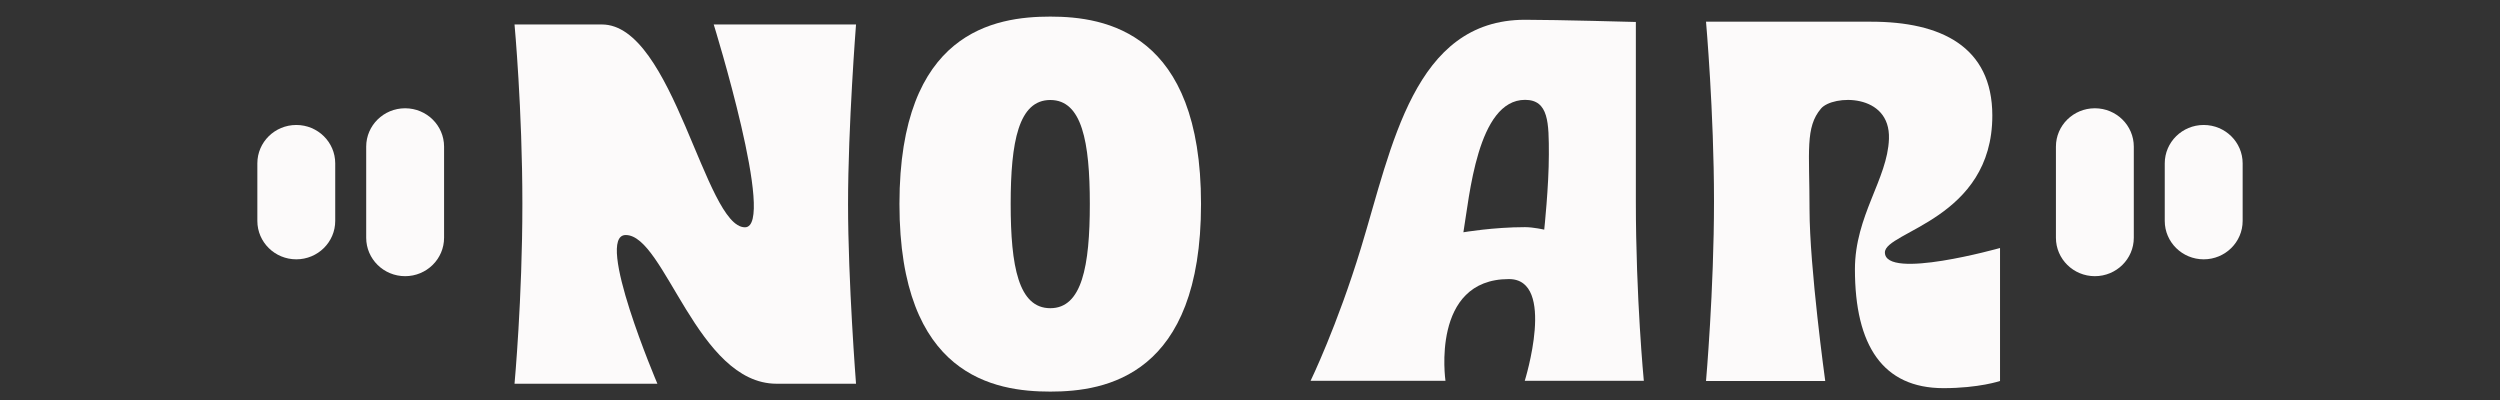
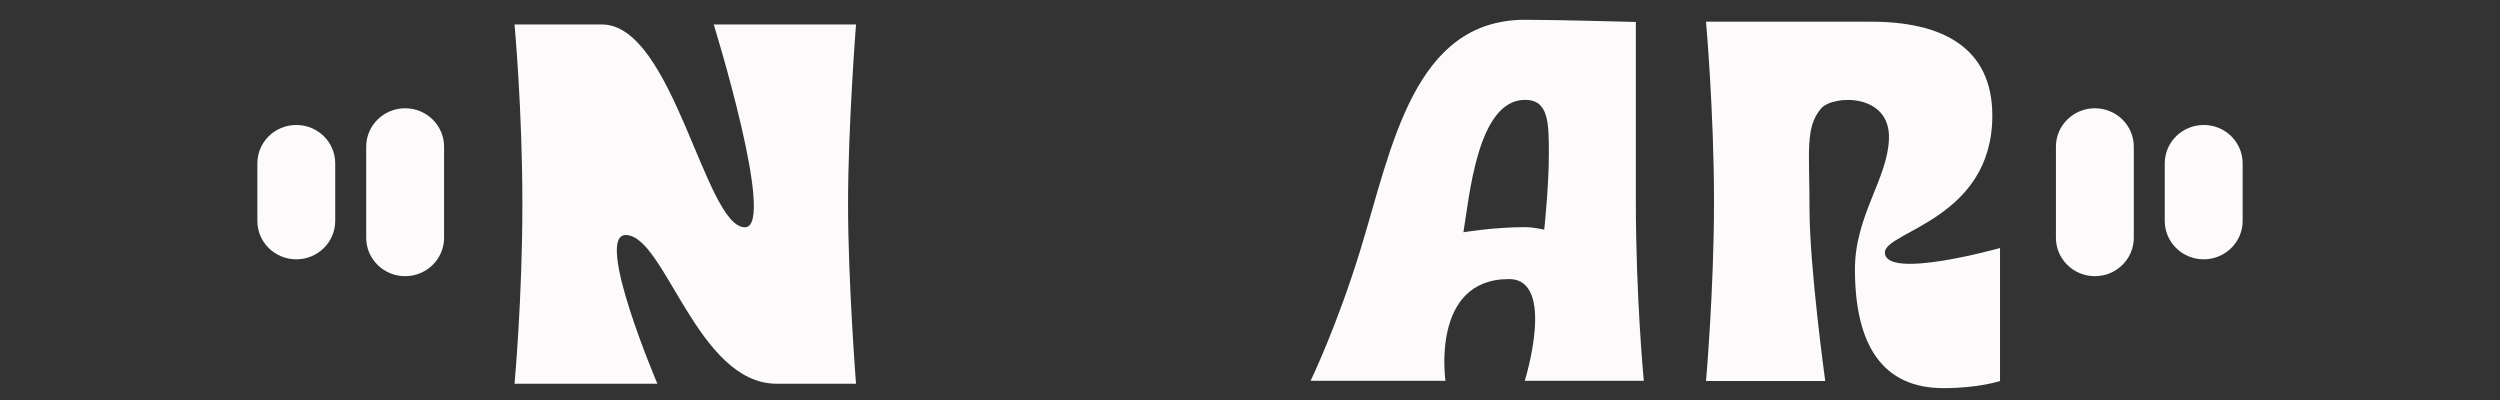
<svg xmlns="http://www.w3.org/2000/svg" width="100" height="16" viewBox="0 0 100 16" fill="none">
  <rect x="0" y="0" width="100" height="16" fill="#333333" stroke="none" />
  <g>
    <path d="M20.581 0.979H24.077C26.929 0.979 28.201 9.092 29.798 9.092C31.064 9.092 28.549 0.979 28.549 0.979H34.241C34.241 0.979 33.922 5.043 33.922 8.158C33.922 11.273 34.241 15.349 34.241 15.349H31.064C27.887 15.349 26.593 9.401 25.03 9.401C23.758 9.401 26.296 15.349 26.296 15.349H20.581C20.581 15.349 20.895 11.958 20.895 8.158C20.895 4.358 20.581 0.979 20.581 0.979Z" fill="#FCFAFA" />
    <path d="M65.445 0.879C65.445 0.879 62.268 0.791 61.002 0.791C56.558 0.791 55.679 5.855 54.44 9.915C53.488 13.041 52.423 15.233 52.423 15.233H57.819C57.819 15.233 57.219 11.163 60.357 11.163C62.262 11.163 60.99 15.233 60.99 15.233H65.753C65.753 15.233 65.434 11.942 65.434 8.042C65.434 4.143 65.434 0.879 65.434 0.879H65.445ZM61.769 9.186C61.769 9.186 61.338 9.086 61.002 9.086C59.73 9.086 58.536 9.291 58.536 9.291C58.777 7.871 59.096 3.994 61.002 3.994C61.954 3.994 61.954 4.922 61.954 6.187C61.954 7.452 61.769 9.186 61.769 9.186Z" fill="#FCFAFA" />
-     <path d="M42.013 0.664C39.788 0.664 35.978 1.266 35.978 8.159C35.978 15.051 39.788 15.664 42.013 15.664C44.237 15.664 48.041 15.029 48.041 8.159C48.041 1.288 44.226 0.664 42.013 0.664ZM42.013 12.328C40.741 12.328 40.427 10.655 40.427 8.159C40.427 5.662 40.746 4 42.013 4C43.279 4 43.593 5.673 43.593 8.159C43.593 10.644 43.279 12.328 42.013 12.328Z" fill="#FCFAFA" />
    <path d="M68.241 15.239C68.241 15.239 68.56 11.604 68.56 8.048C68.56 4.491 68.241 0.868 68.241 0.868H74.847C77.62 0.868 79.693 1.851 79.693 4.624C79.693 8.766 75.396 9.257 75.396 10.097C75.396 11.218 80.001 9.92 80.001 9.92V15.239C80.001 15.239 79.161 15.526 77.738 15.526C75.317 15.526 74.197 13.825 74.197 10.771C74.197 8.628 75.502 7.164 75.558 5.557C75.626 3.712 73.311 3.79 72.841 4.342C72.202 5.093 72.381 6.049 72.381 8.368C72.381 10.688 73.009 15.239 73.009 15.239H68.246H68.241Z" fill="#FCFAFA" />
    <path d="M13.409 6.534C13.409 5.686 12.712 4.999 11.852 4.999C10.991 4.999 10.294 5.686 10.294 6.534V8.837C10.294 9.685 10.991 10.373 11.852 10.373C12.712 10.373 13.409 9.685 13.409 8.837V6.534Z" fill="#FCFAFA" />
    <path d="M17.763 5.866C17.763 5.018 17.065 4.331 16.205 4.331C15.345 4.331 14.648 5.018 14.648 5.866V9.511C14.648 10.359 15.345 11.047 16.205 11.047C17.065 11.047 17.763 10.359 17.763 9.511V5.866Z" fill="#FCFAFA" />
    <path d="M89.706 6.534C89.706 5.686 89.008 4.999 88.148 4.999C87.288 4.999 86.59 5.686 86.59 6.534V8.837C86.59 9.685 87.288 10.373 88.148 10.373C89.008 10.373 89.706 9.685 89.706 8.837V6.534Z" fill="#FCFAFA" />
    <path d="M85.352 5.866C85.352 5.018 84.655 4.331 83.794 4.331C82.934 4.331 82.237 5.018 82.237 5.866V9.511C82.237 10.359 82.934 11.047 83.794 11.047C84.655 11.047 85.352 10.359 85.352 9.511V5.866Z" fill="#FCFAFA" />
  </g>
  <defs />
</svg>